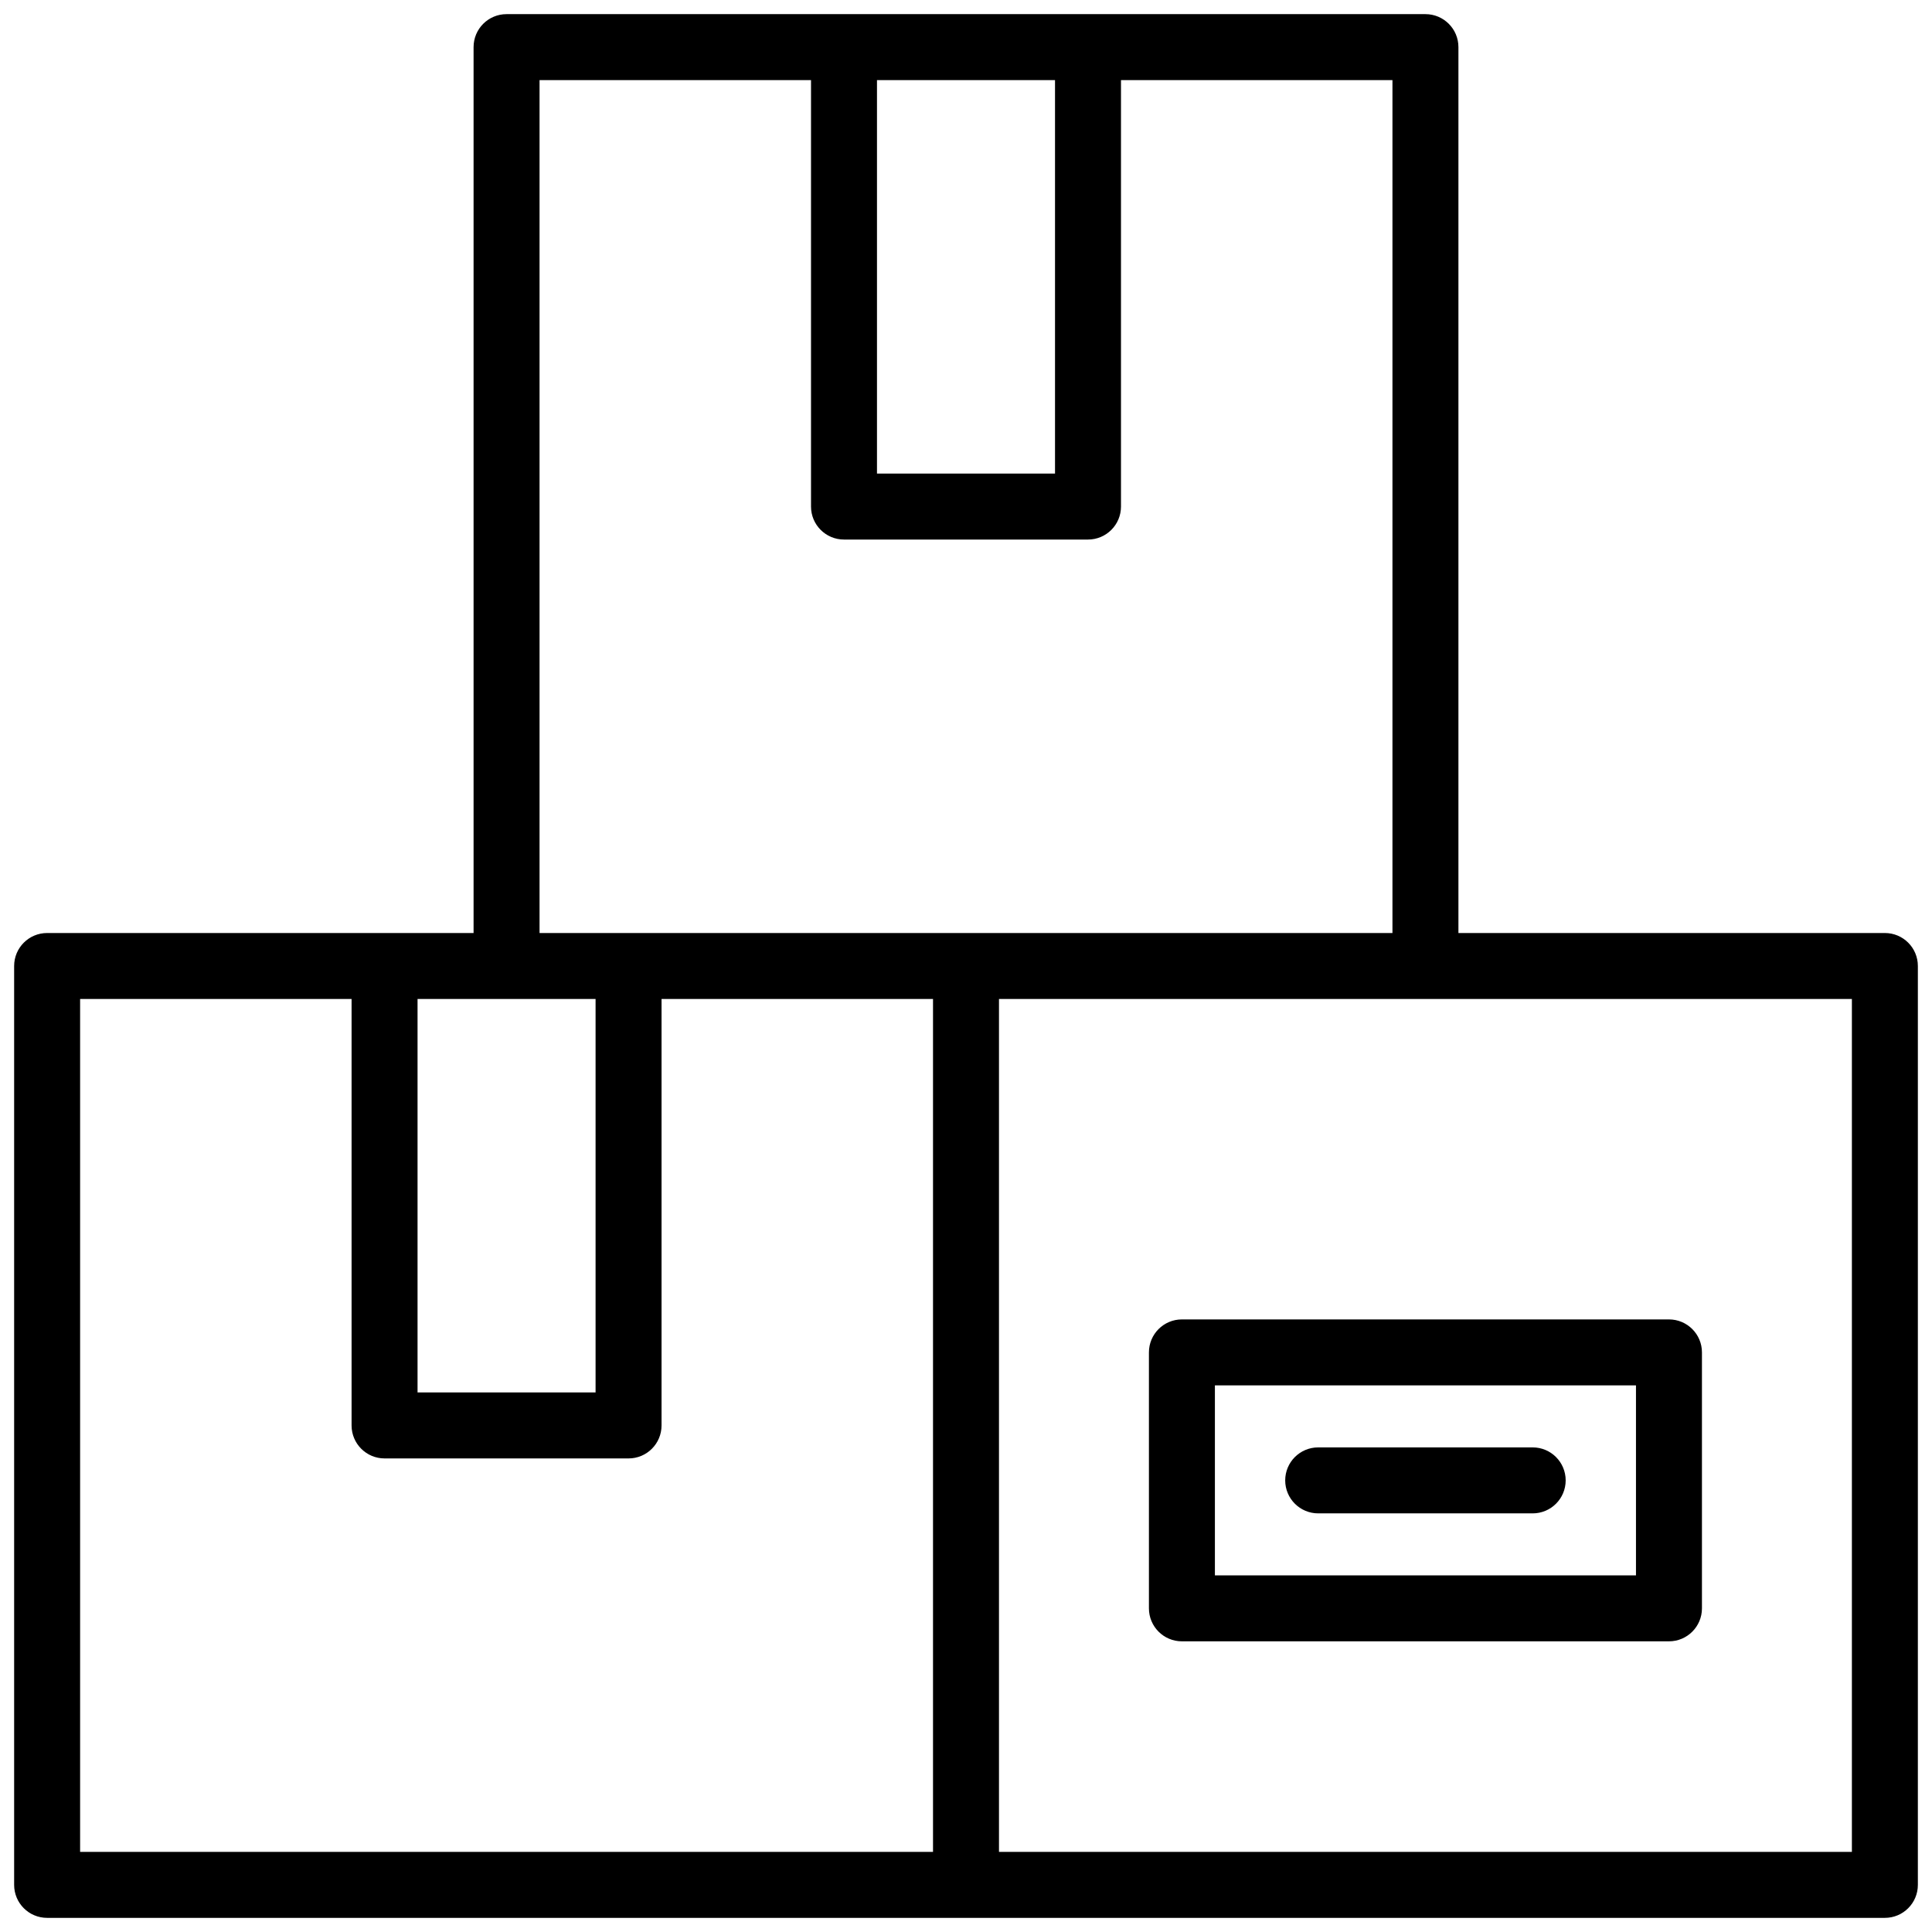
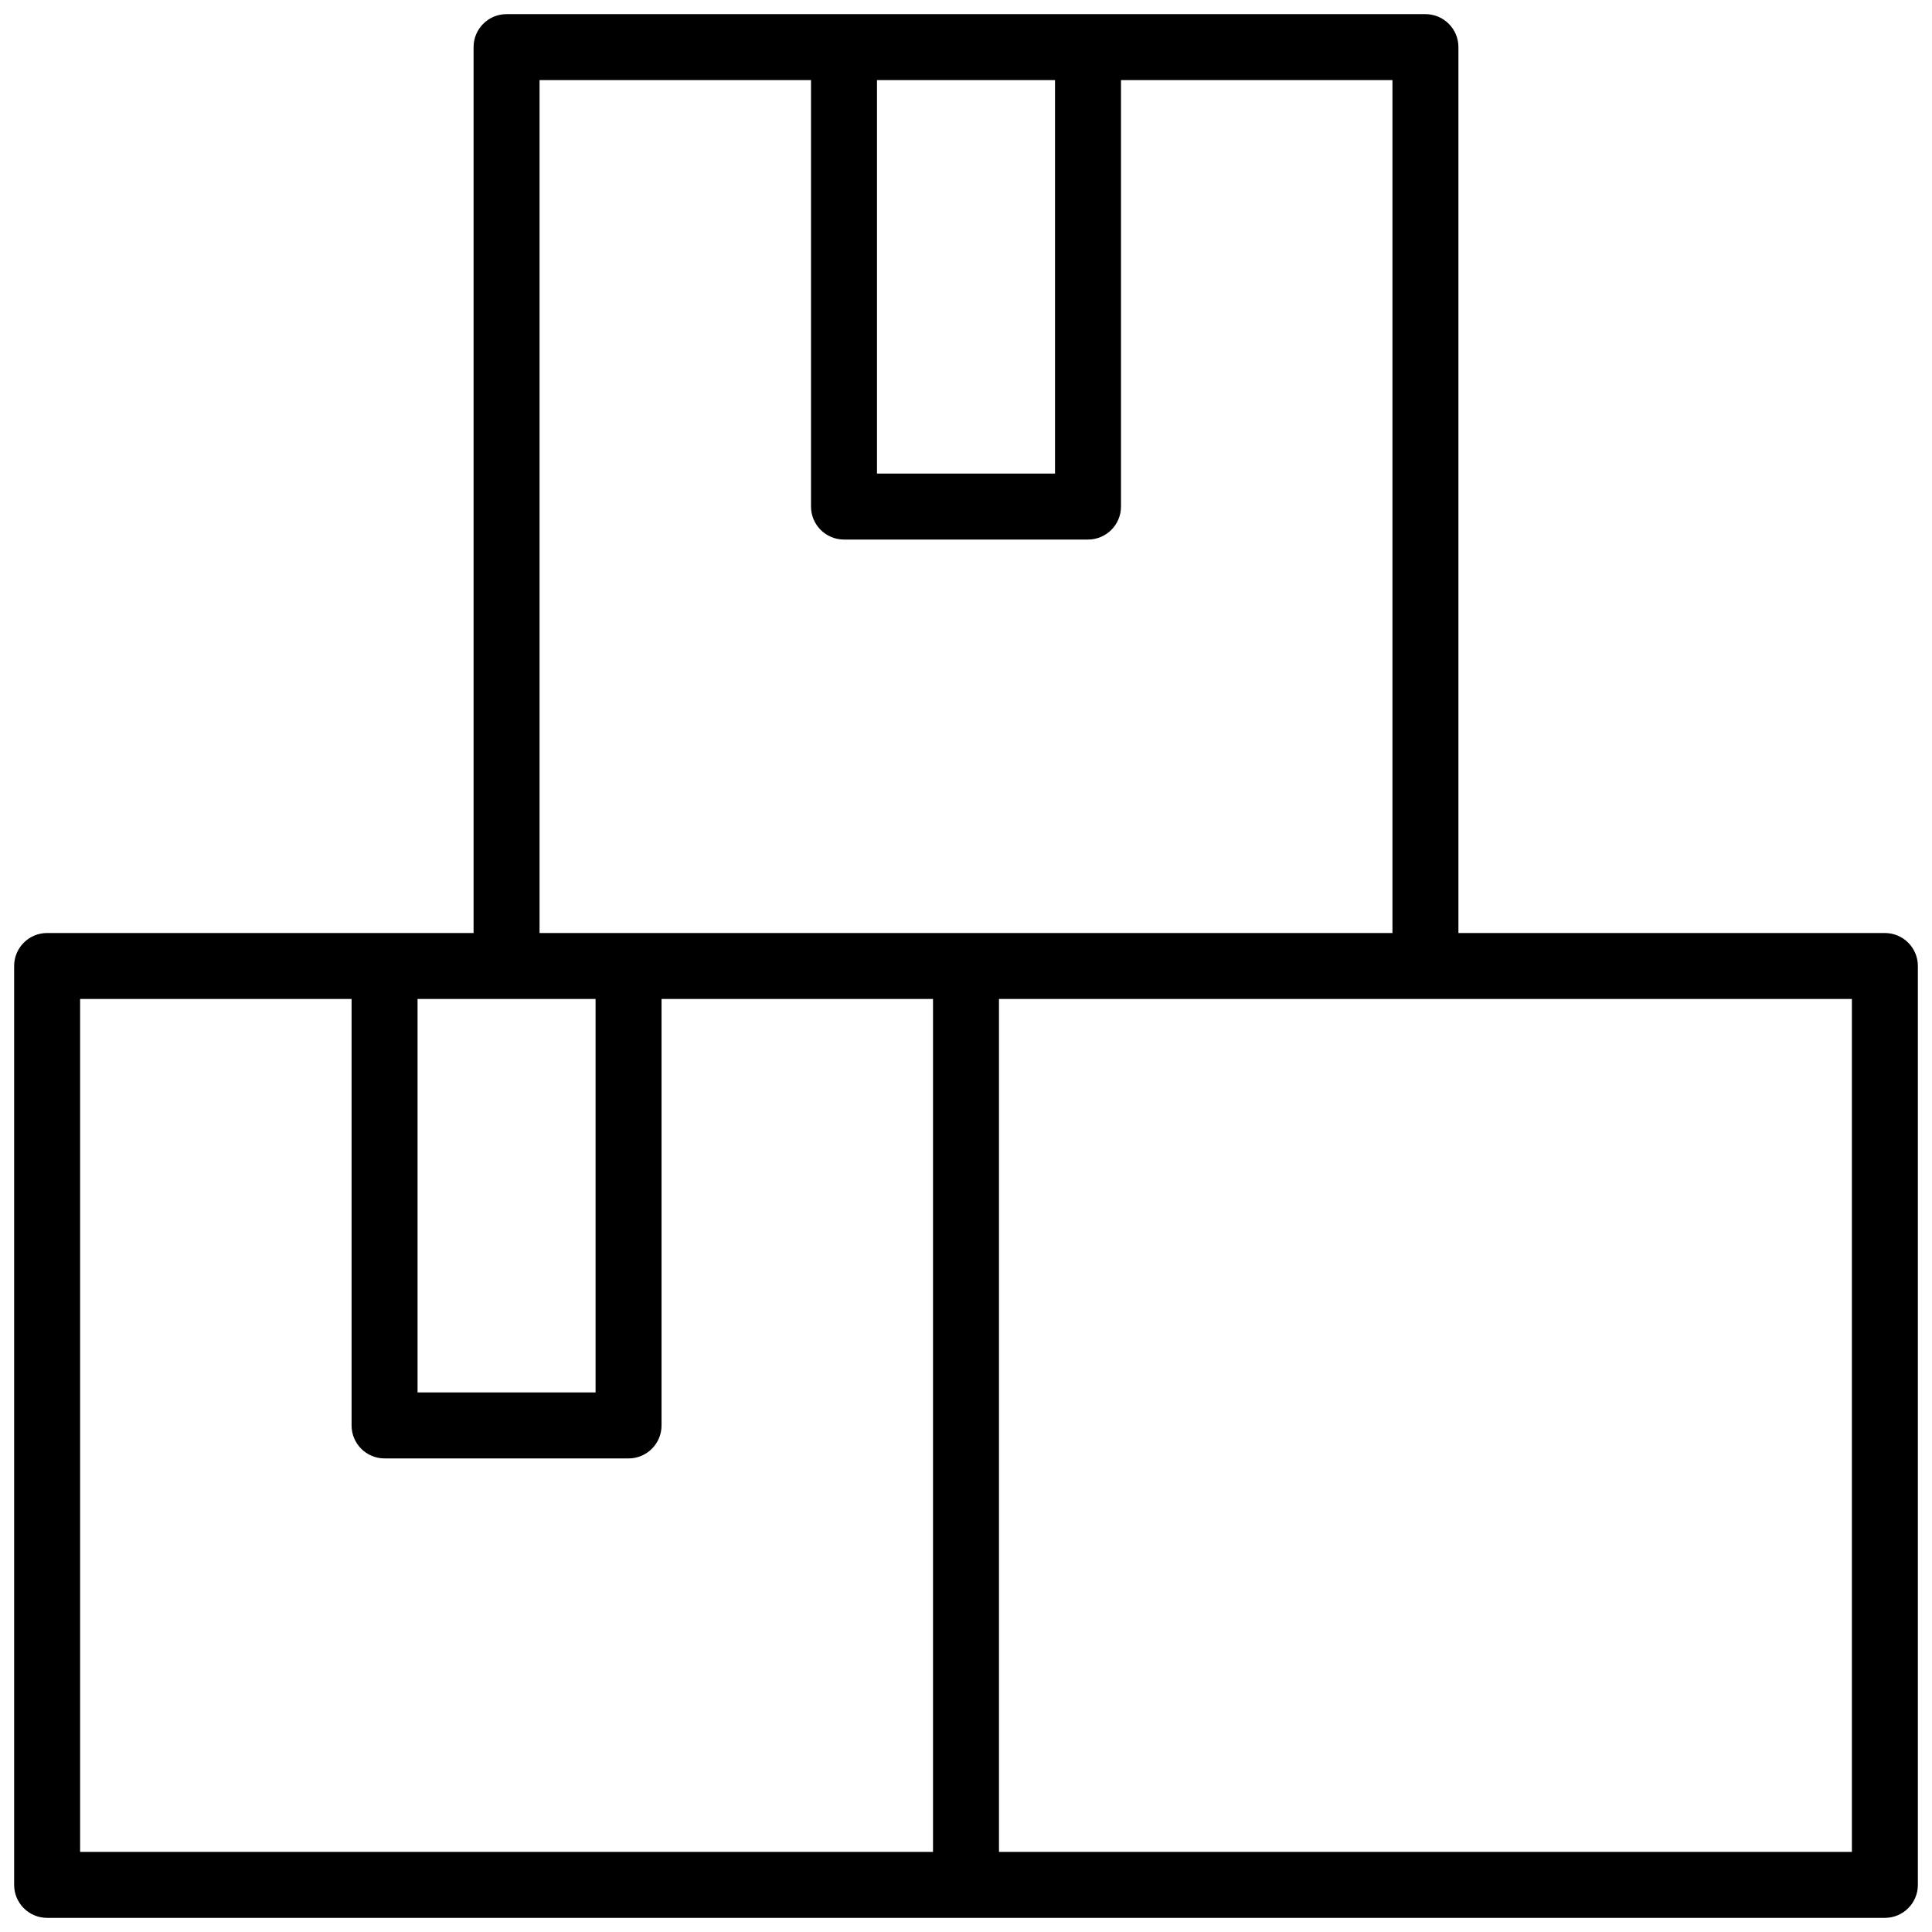
<svg xmlns="http://www.w3.org/2000/svg" width="82" height="82" viewBox="0 0 82 82" fill="none">
  <g id="maja ikona">
    <g id="Group 134">
      <path id="Vector" d="M80 39.8H61.7V2C61.7 1.337 61.163 0.8 60.5 0.8H21.5C20.837 0.8 20.3 1.337 20.3 2V39.8H2C1.337 39.8 0.8 40.337 0.8 41V80C0.8 80.663 1.337 81.2 2 81.2H41H80C80.663 81.2 81.2 80.663 81.2 80V41C81.2 40.337 80.663 39.8 80 39.8ZM37.022 3.2H44.978V20.3H37.022V3.2ZM22.7 3.2H34.622V21.5C34.622 22.163 35.159 22.7 35.822 22.7H46.178C46.841 22.7 47.378 22.163 47.378 21.5V3.2H59.3V39.8H41H22.7V3.2ZM17.522 42.2H21.5H25.478V59.3H17.522V42.2ZM3.2 42.2H15.122V60.5C15.122 61.163 15.659 61.7 16.322 61.7H26.678C27.341 61.7 27.878 61.163 27.878 60.5V42.2H39.8V78.8H3.2V42.2ZM42.2 78.8V42.2H60.5H78.8V78.8H42.2Z" fill="black" stroke="black" stroke-width="0.4" />
-       <path id="Vector_2" d="M48.964 57.4V68.263C48.964 68.926 49.501 69.463 50.164 69.463H70.836C71.499 69.463 72.036 68.926 72.036 68.263V57.4C72.036 56.737 71.499 56.2 70.836 56.2H50.164C49.501 56.2 48.964 56.737 48.964 57.4ZM51.364 58.6H69.636V67.063H51.364V58.6Z" fill="black" stroke="black" stroke-width="0.4" />
-       <path id="Vector_3" d="M65.052 61.632H55.948C55.286 61.632 54.748 62.169 54.748 62.832C54.748 63.495 55.286 64.032 55.948 64.032H65.052C65.714 64.032 66.252 63.495 66.252 62.832C66.252 62.169 65.714 61.632 65.052 61.632Z" fill="black" stroke="black" stroke-width="0.4" />
    </g>
  </g>
</svg>